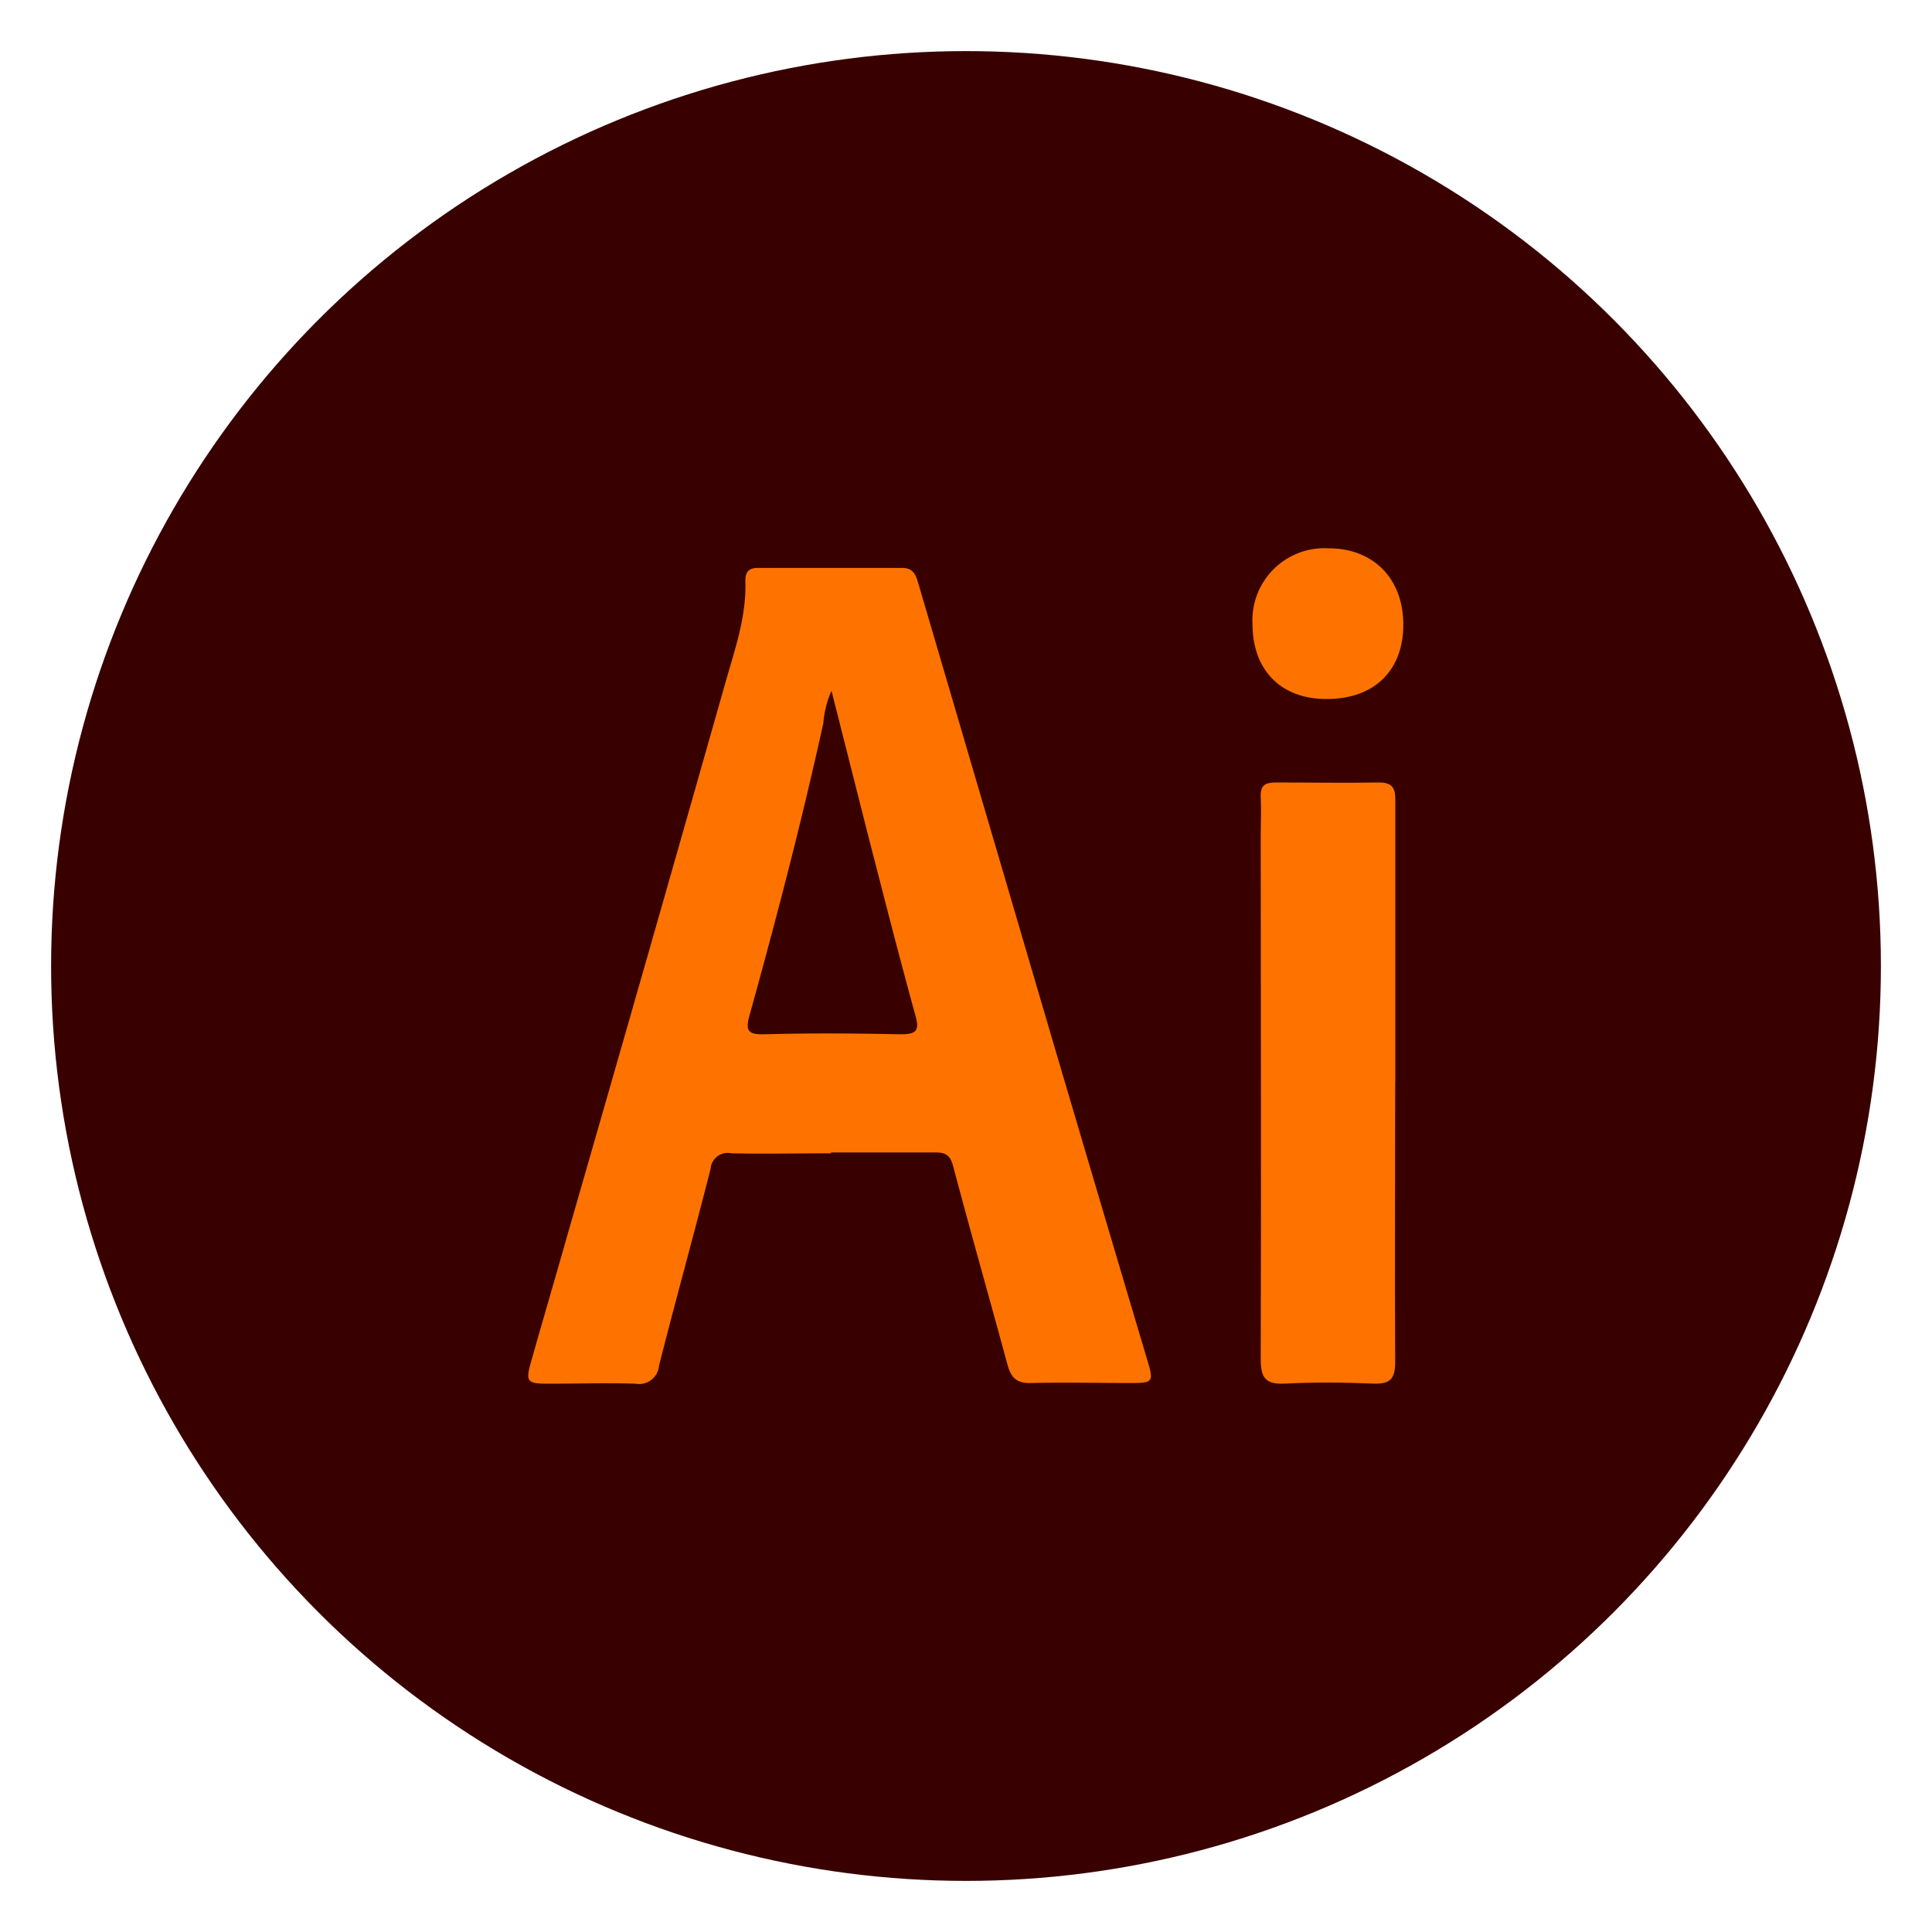
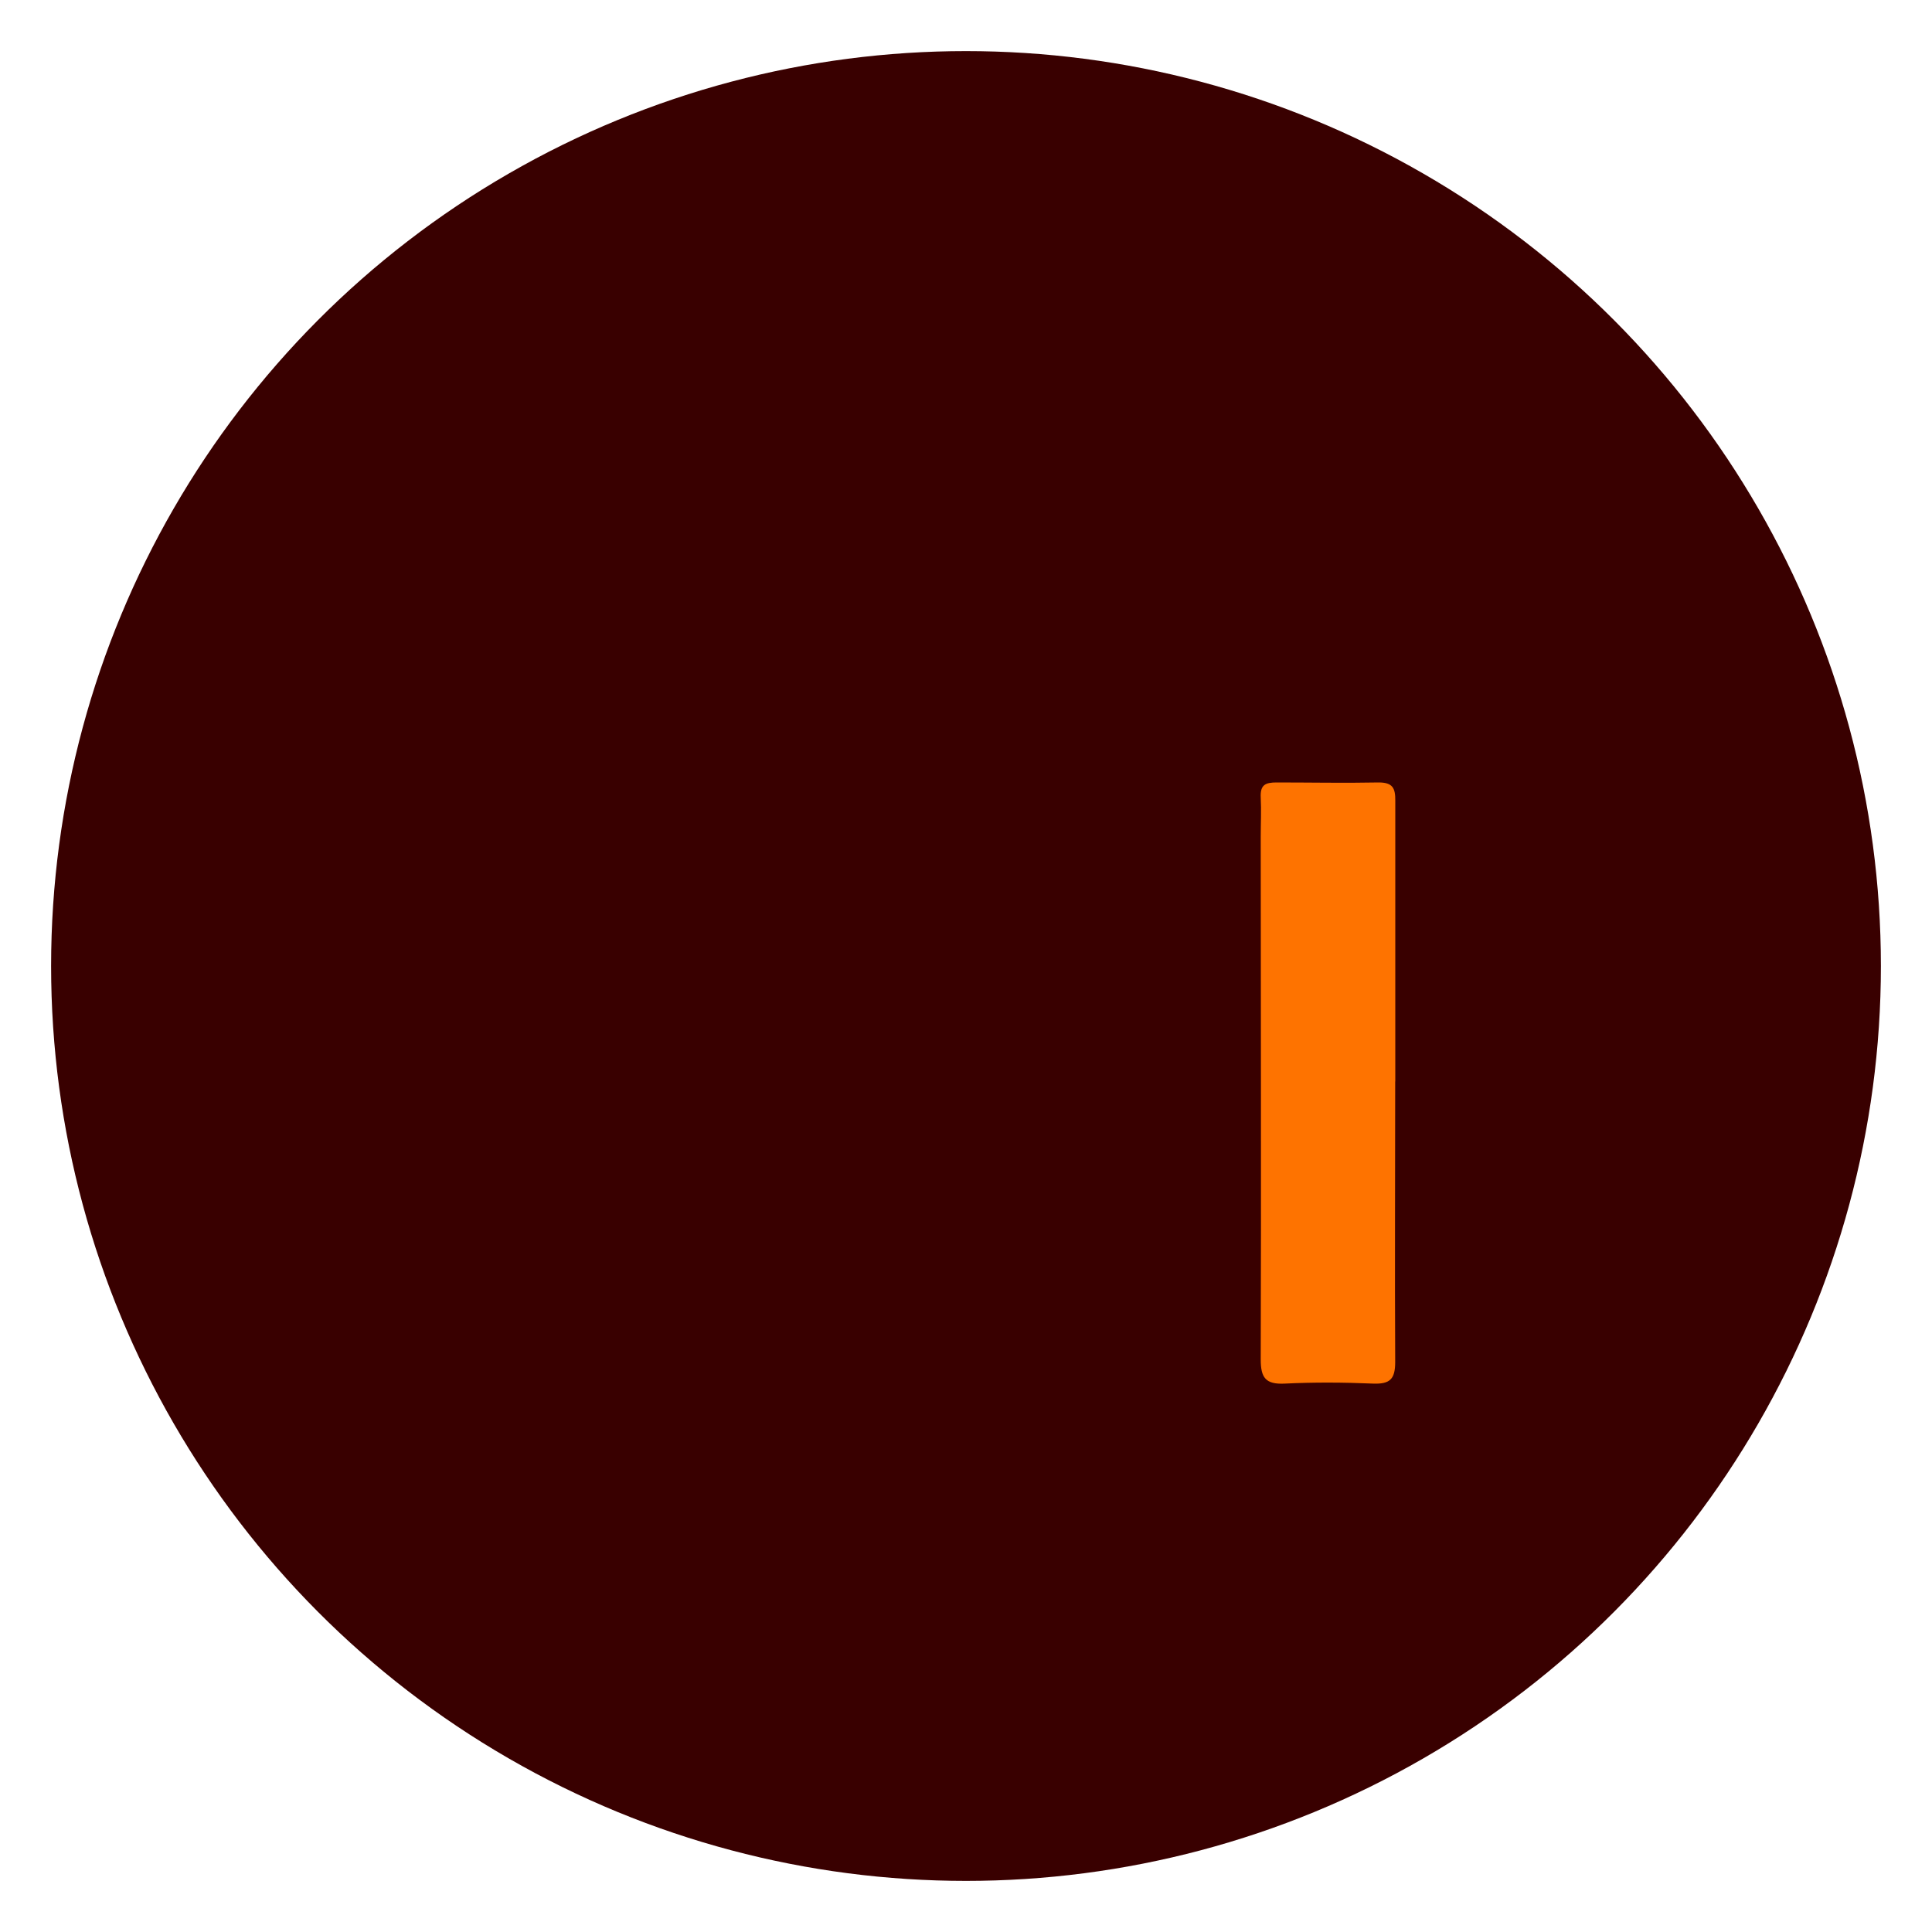
<svg xmlns="http://www.w3.org/2000/svg" viewBox="0 0 200 200">
  <defs>
    <style>.cls-1{fill:#390000;}.cls-2{fill:#fe7300;}</style>
  </defs>
  <g id="Layer_12" data-name="Layer 12">
    <circle class="cls-1" cx="100" cy="100" r="94.71" />
-     <path class="cls-2" d="M86.05,119.39c-3.45,0-6.9.07-10.35,0A1.77,1.77,0,0,0,73.56,121c-1.73,6.8-3.61,13.57-5.34,20.37a2.07,2.07,0,0,1-2.45,1.87c-3-.1-6,0-9,0-2.21,0-2.38-.19-1.8-2.25,1.28-4.53,2.6-9,3.89-13.56Q67,99.2,75,71c1-3.57,2.29-7.08,2.16-10.87,0-.89.33-1.34,1.29-1.34q7.47,0,14.93,0c1,0,1.36.52,1.62,1.39q7,23.83,14,47.65,4.89,16.58,9.82,33.14c.6,2,.52,2.19-1.55,2.2-3.52,0-7-.08-10.55,0-1.54.05-2.08-.62-2.44-1.95-1.85-6.84-3.8-13.65-5.61-20.5-.31-1.19-.84-1.43-1.91-1.42-3.58,0-7.16,0-10.75,0Zm0-47.83a10.17,10.17,0,0,0-.82,3.31C83,85,80.38,95.06,77.6,105.07c-.42,1.5-.29,2.05,1.5,2,4.7-.13,9.41-.1,14.11,0,1.69,0,2-.39,1.54-2-1.66-6-3.18-12-4.73-18C88.7,81.89,87.41,76.77,86.09,71.56Z" />
    <path class="cls-2" d="M144.43,111.94c0,9.68-.05,19.37,0,29.06,0,1.79-.56,2.29-2.28,2.23-3.05-.13-6.11-.15-9.15,0-2,.1-2.49-.62-2.49-2.51.06-18,0-36.1,0-54.15,0-1.33.07-2.66,0-4S131,81,132.16,81c3.52,0,7,.07,10.56,0,1.46,0,1.73.59,1.72,1.89,0,9.69,0,19.38,0,29.07Z" />
-     <path class="cls-2" d="M137.3,72.36c-4.71,0-7.63-3-7.64-7.74a7.46,7.46,0,0,1,7.87-7.86c4.68,0,7.76,3.18,7.74,7.95S142.19,72.38,137.3,72.36Z" />
  </g>
</svg>